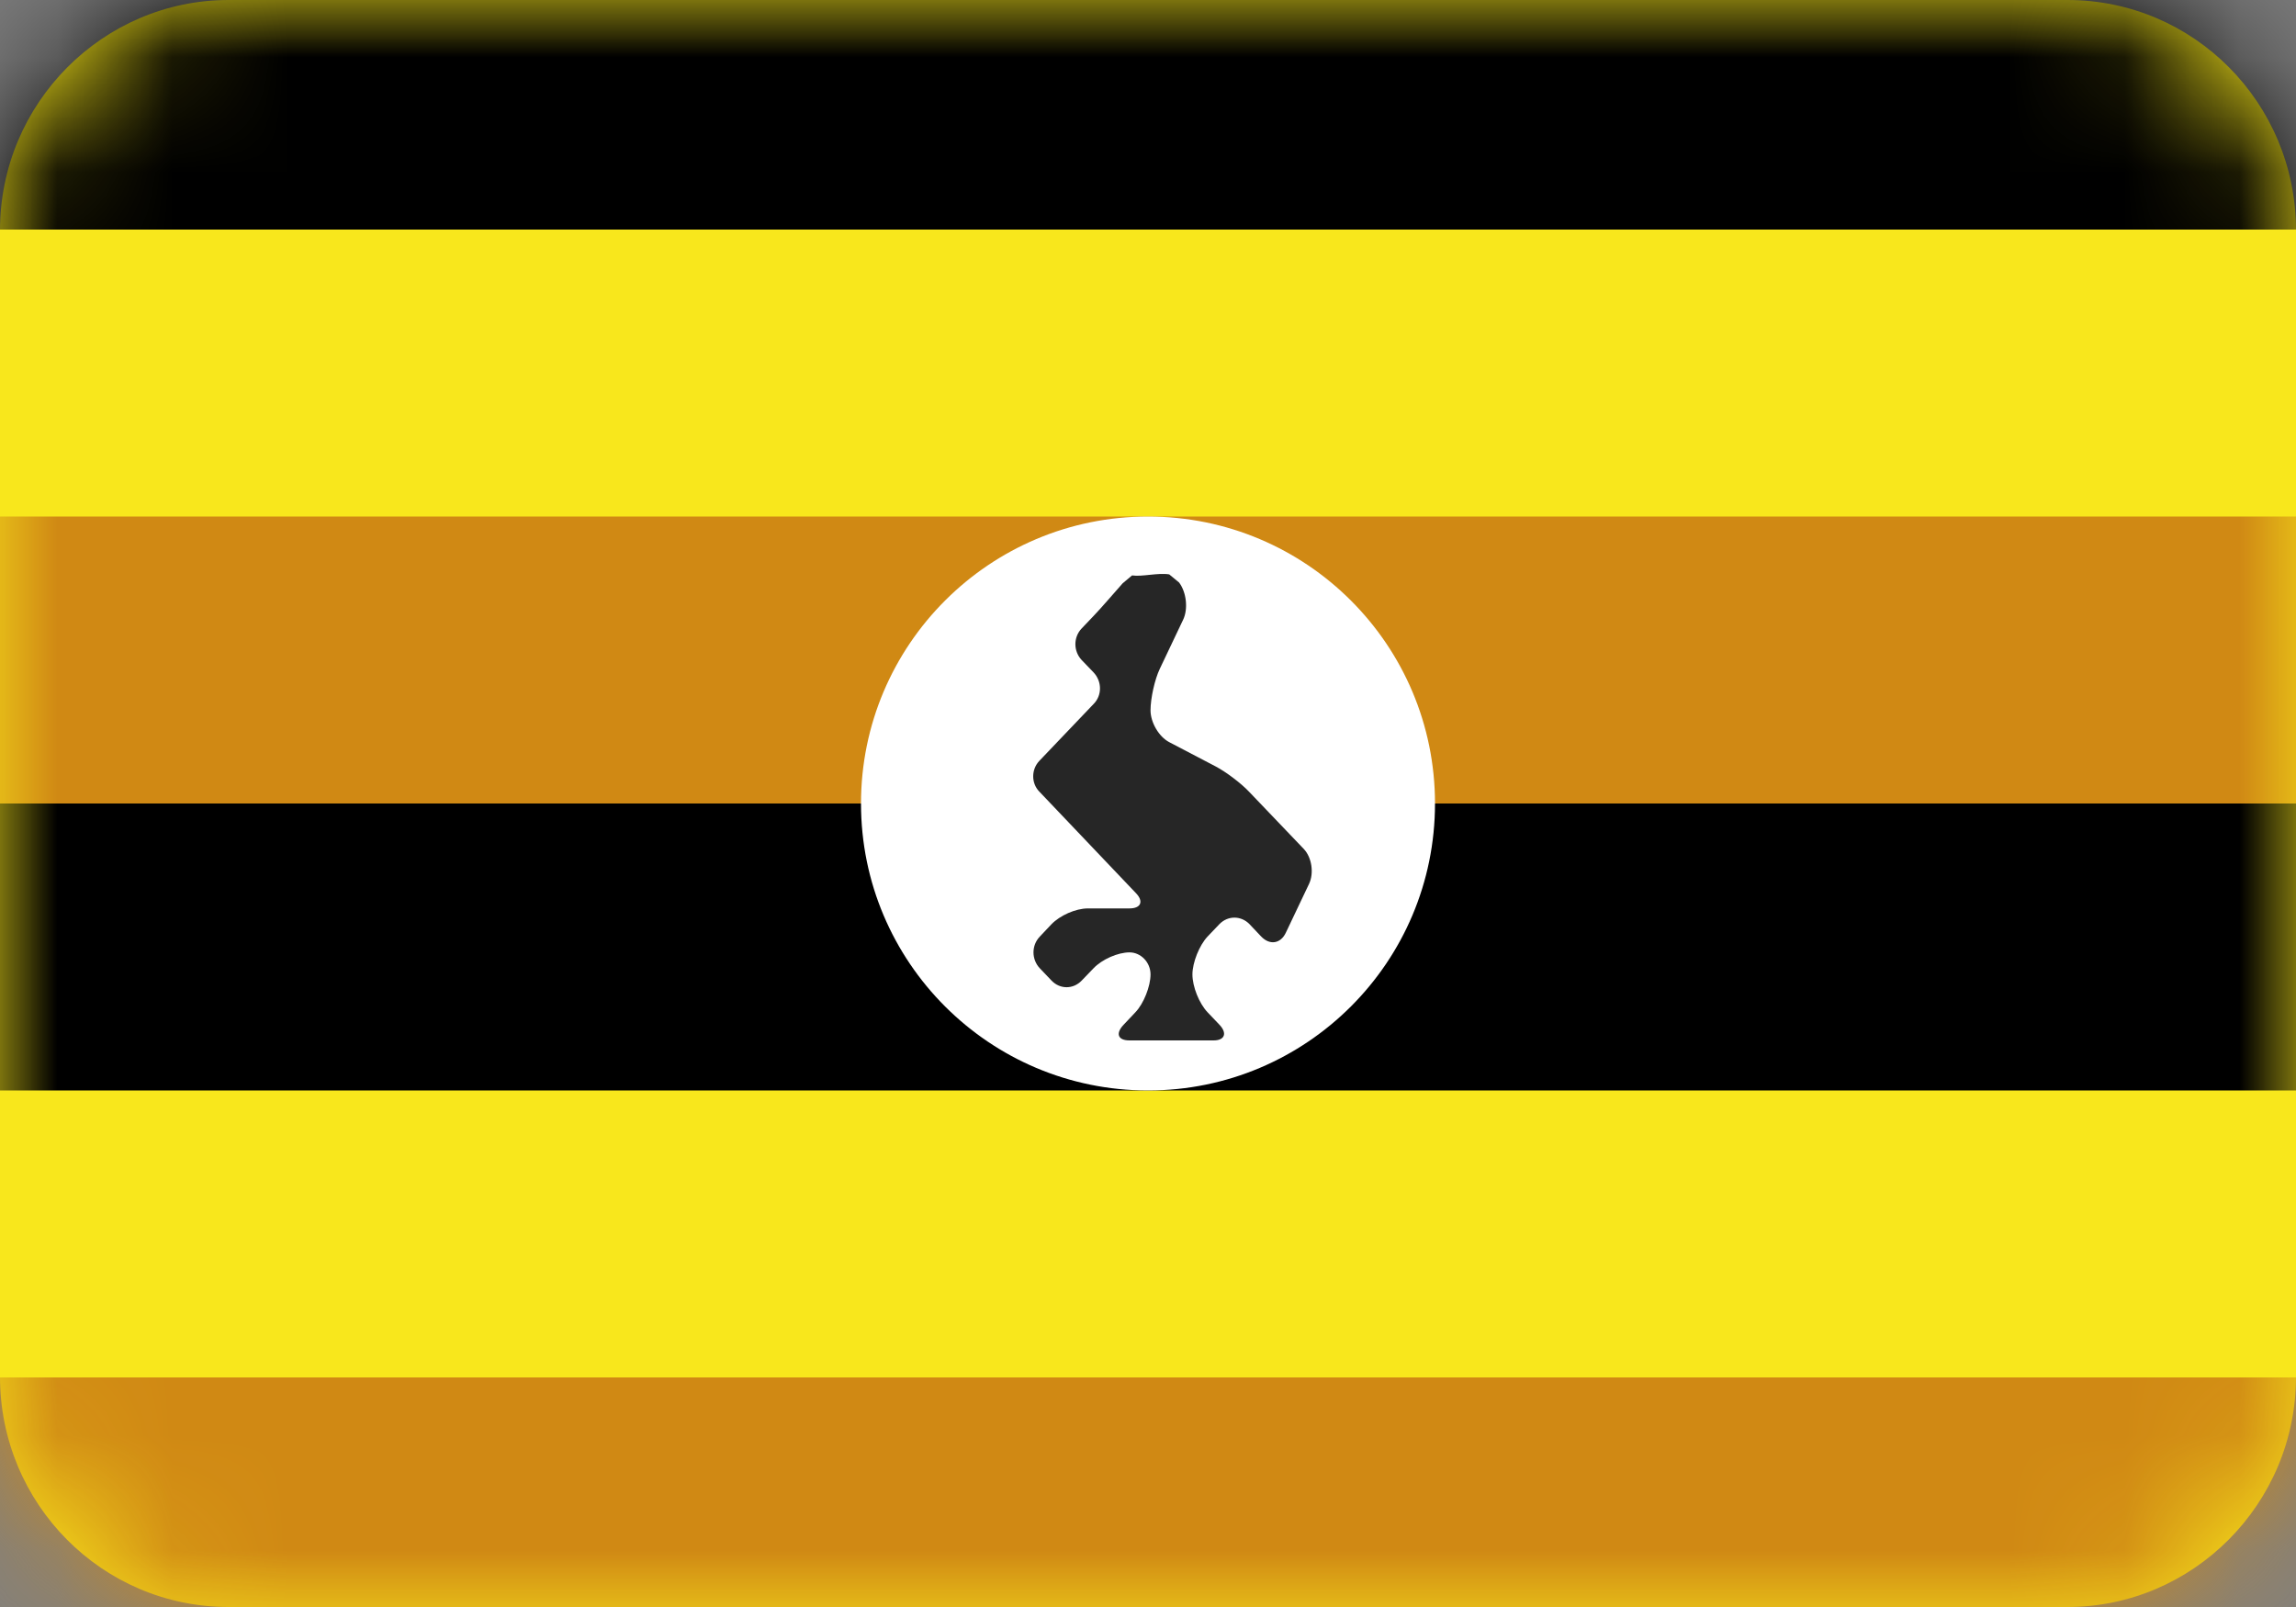
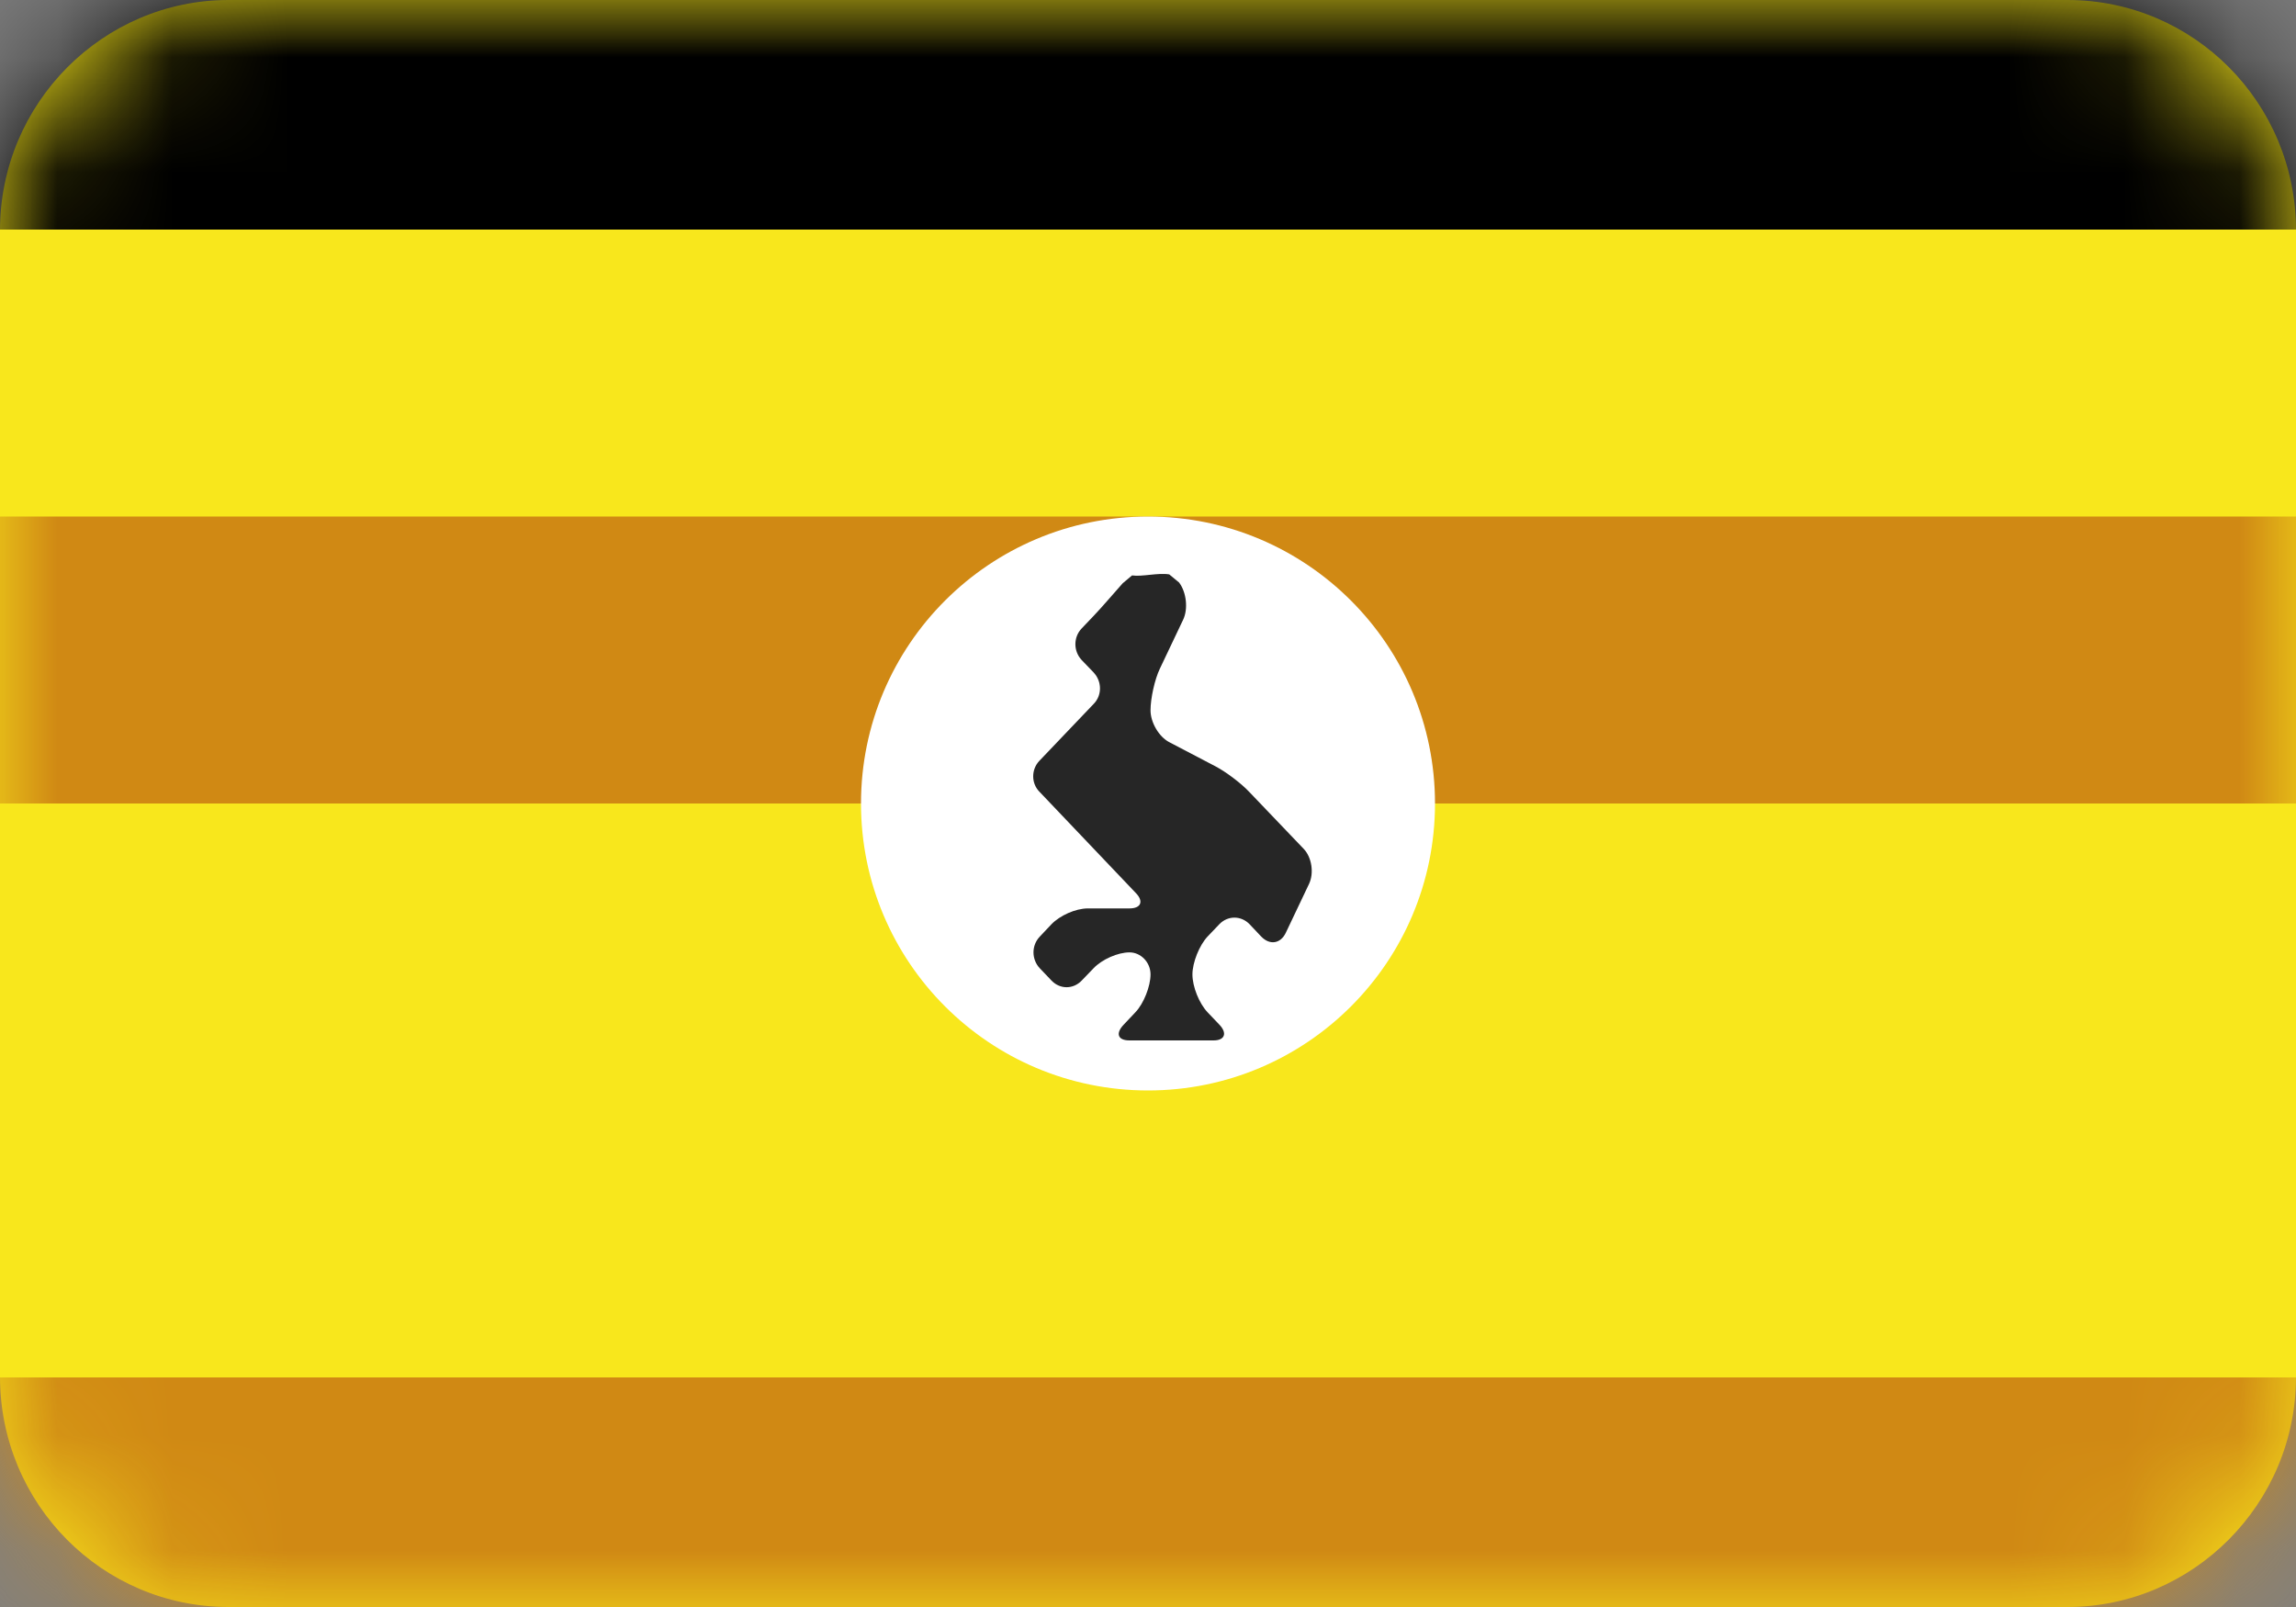
<svg xmlns="http://www.w3.org/2000/svg" width="20" height="14" viewBox="0 0 20 14" fill="none">
  <rect x="0" y="0" width="20" height="14" fill="#808080" stroke="none" />
  <path fill-rule="evenodd" clip-rule="evenodd" d="M0 2.006C0 0.898 0.898 0 1.991 0H18.009C19.109 0 20 0.897 20 2.006V11.994C20 13.102 19.102 14 18.009 14H1.991C0.891 14 0 13.103 0 11.994V2.006Z" fill="#F8E71C" />
  <mask id="mask0_1_9668" style="mask-type:luminance" maskUnits="userSpaceOnUse" x="0" y="0" width="20" height="14">
    <path fill-rule="evenodd" clip-rule="evenodd" d="M0 2.006C0 0.898 0.898 0 1.991 0H18.009C19.109 0 20 0.897 20 2.006V11.994C20 13.102 19.102 14 18.009 14H1.991C0.891 14 0 13.103 0 11.994V2.006Z" fill="white" />
  </mask>
  <g mask="url(#mask0_1_9668)">
    <path fill-rule="evenodd" clip-rule="evenodd" d="M-2 4.5H22V7H-2V4.5Z" fill="#D08914" />
    <path fill-rule="evenodd" clip-rule="evenodd" d="M-2 0H22V2H-2V0Z" fill="black" />
    <path fill-rule="evenodd" clip-rule="evenodd" d="M-2 12H22V14H-2V12Z" fill="#D08914" />
-     <path fill-rule="evenodd" clip-rule="evenodd" d="M-2 7H22V9.5H-2V7Z" fill="black" />
    <path fill-rule="evenodd" clip-rule="evenodd" d="M10 9.5C11.381 9.5 12.5 8.381 12.5 7C12.5 5.619 11.381 4.5 10 4.5C8.619 4.5 7.5 5.619 7.5 7C7.5 8.381 8.619 9.5 10 9.5Z" fill="white" />
    <path fill-rule="evenodd" clip-rule="evenodd" d="M9.423 5.751C9.35 5.674 9.348 5.552 9.423 5.474L9.525 5.367C9.598 5.291 9.71 5.159 9.779 5.082L9.861 5.013C9.95 5.026 10.086 4.988 10.185 5.004L10.271 5.075C10.335 5.16 10.351 5.305 10.306 5.399L10.103 5.826C10.058 5.92 10.022 6.085 10.022 6.188C10.022 6.294 10.095 6.418 10.184 6.465L10.591 6.678C10.68 6.725 10.81 6.823 10.88 6.897L11.357 7.396C11.427 7.47 11.447 7.606 11.403 7.7L11.2 8.127C11.155 8.221 11.061 8.237 10.986 8.159L10.885 8.052C10.812 7.976 10.696 7.974 10.621 8.052L10.519 8.159C10.447 8.235 10.387 8.386 10.387 8.489C10.387 8.595 10.445 8.741 10.519 8.819L10.621 8.926C10.694 9.002 10.667 9.064 10.572 9.064H9.838C9.738 9.064 9.714 9.004 9.789 8.926L9.89 8.819C9.963 8.743 10.022 8.592 10.022 8.489C10.022 8.383 9.937 8.297 9.839 8.297C9.738 8.297 9.6 8.357 9.525 8.436L9.423 8.542C9.35 8.619 9.234 8.621 9.159 8.542L9.058 8.436C8.985 8.359 8.983 8.237 9.058 8.159L9.159 8.052C9.232 7.976 9.369 7.914 9.476 7.914H9.838C9.94 7.914 9.963 7.852 9.896 7.782L9.052 6.895C8.982 6.822 8.983 6.703 9.053 6.629L9.529 6.13C9.6 6.056 9.6 5.936 9.525 5.857L9.423 5.751Z" fill="#262626" />
  </g>
</svg>